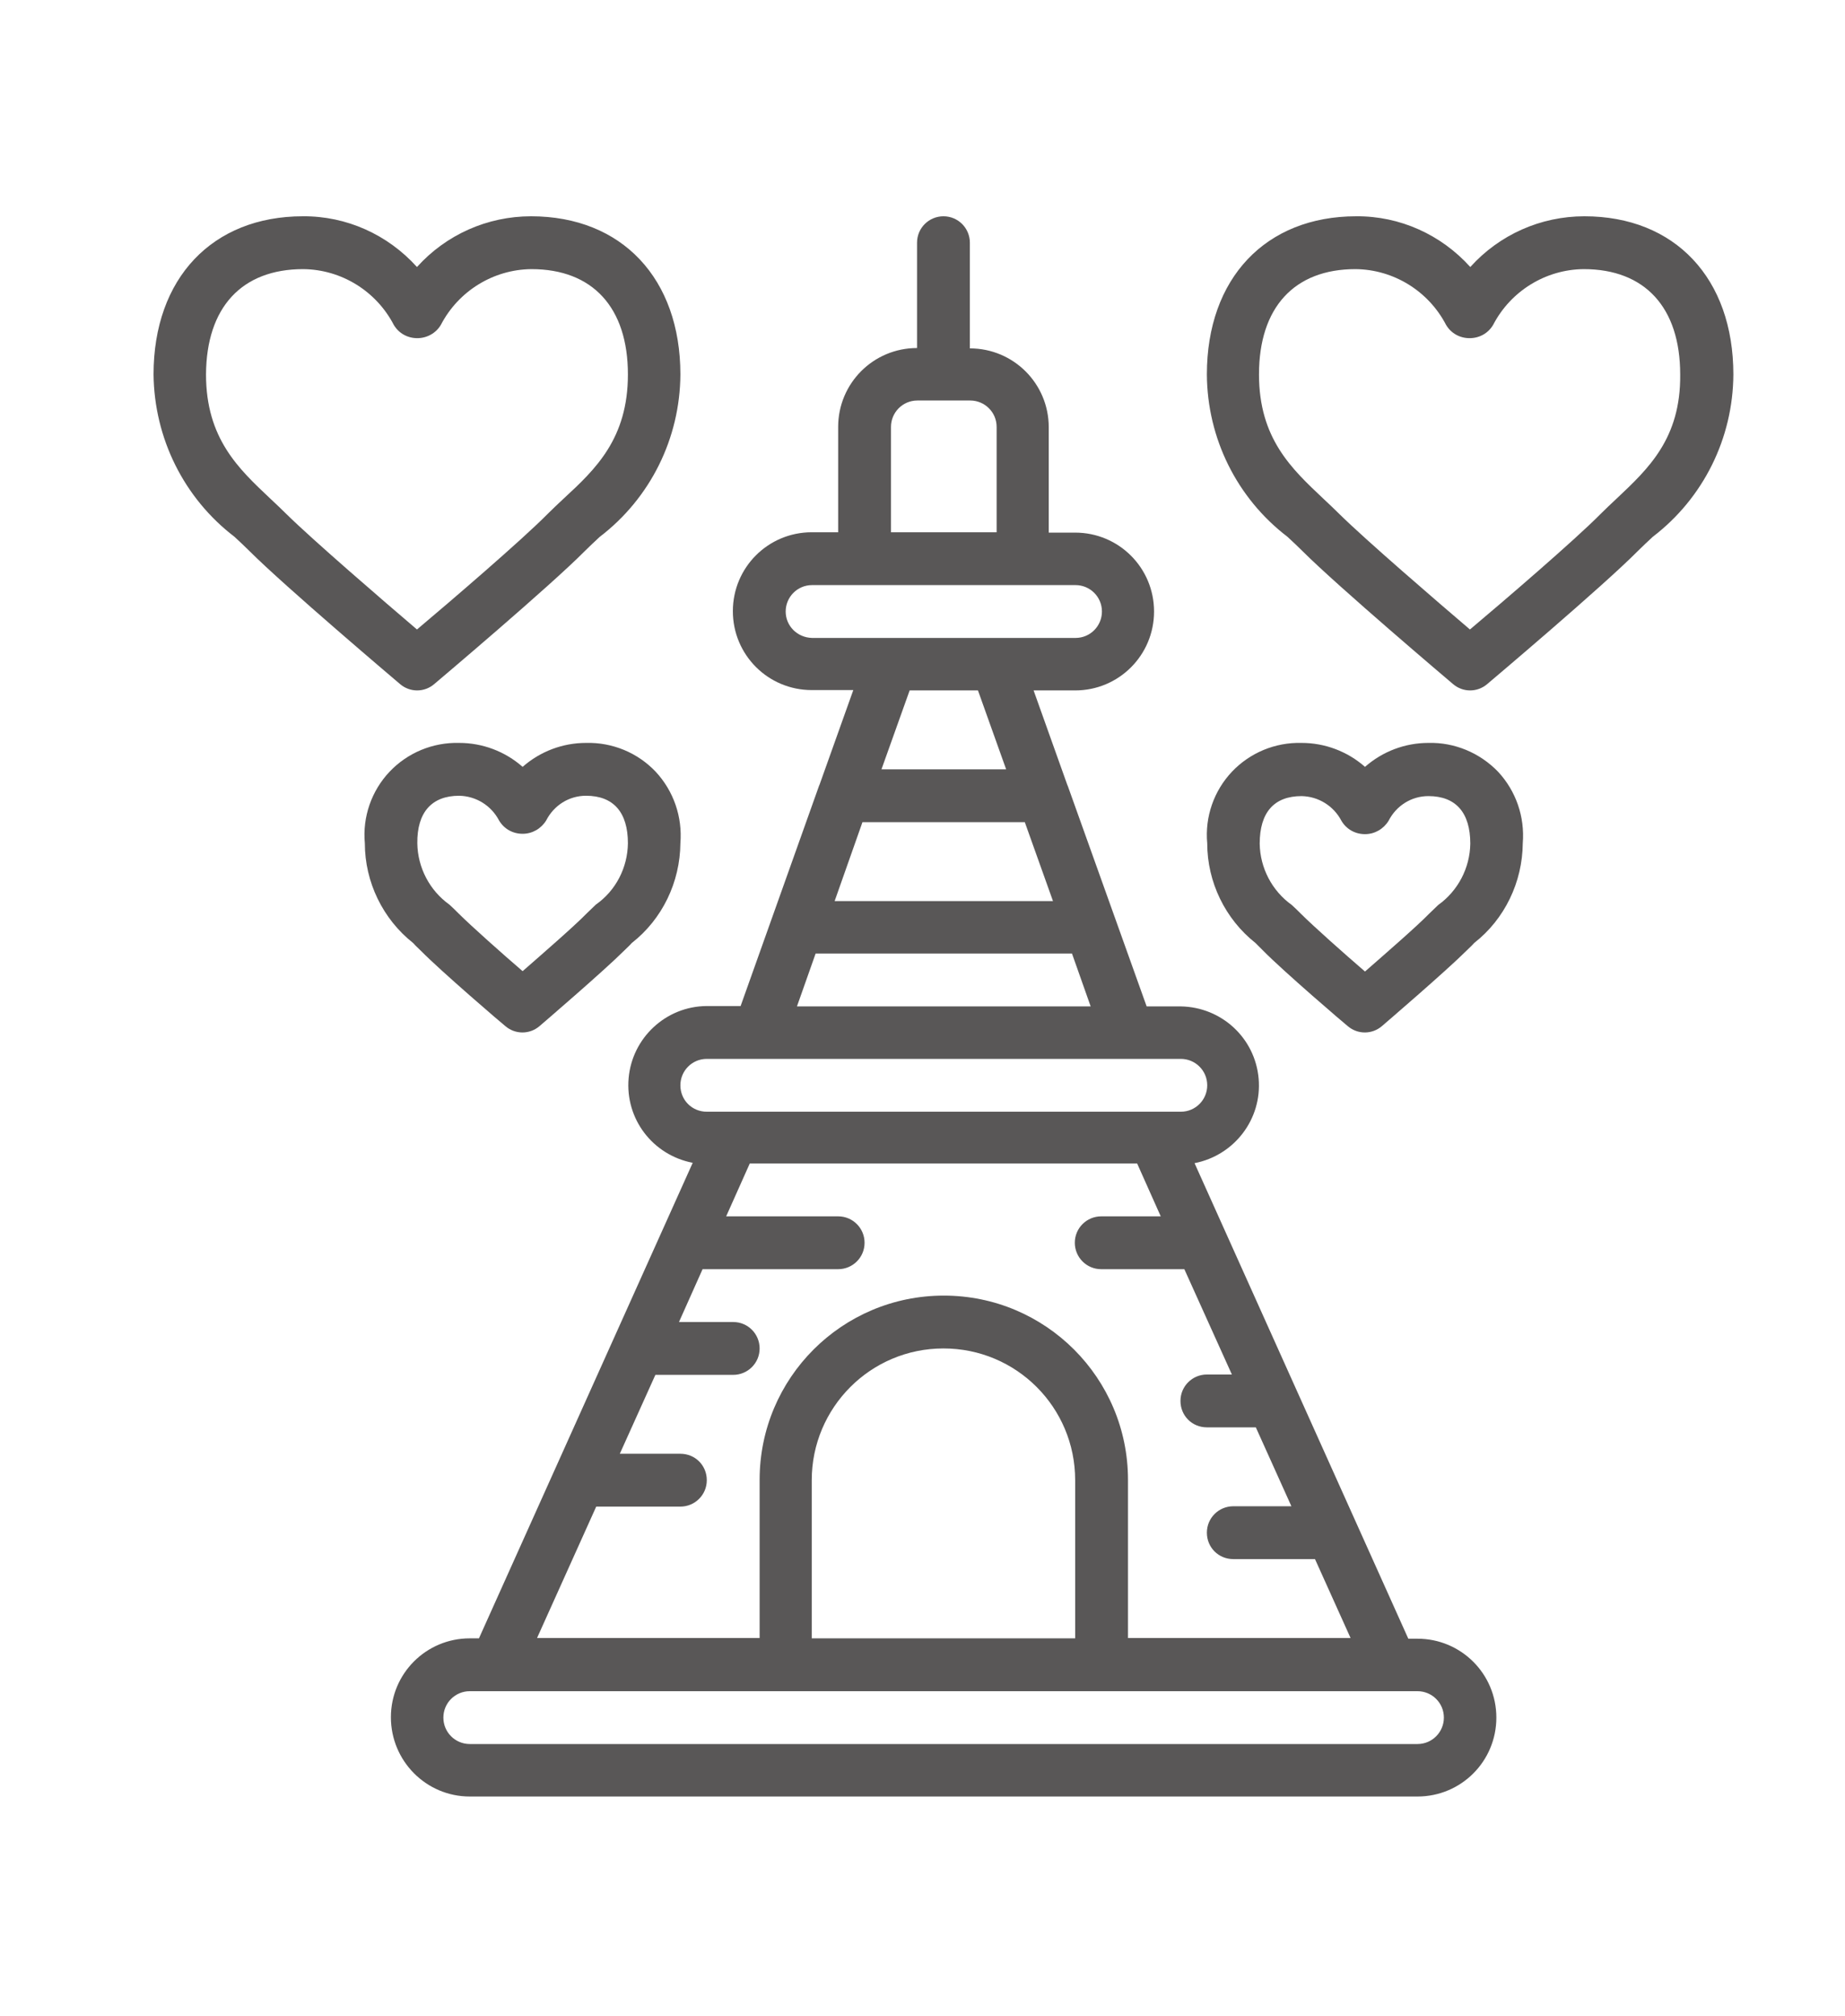
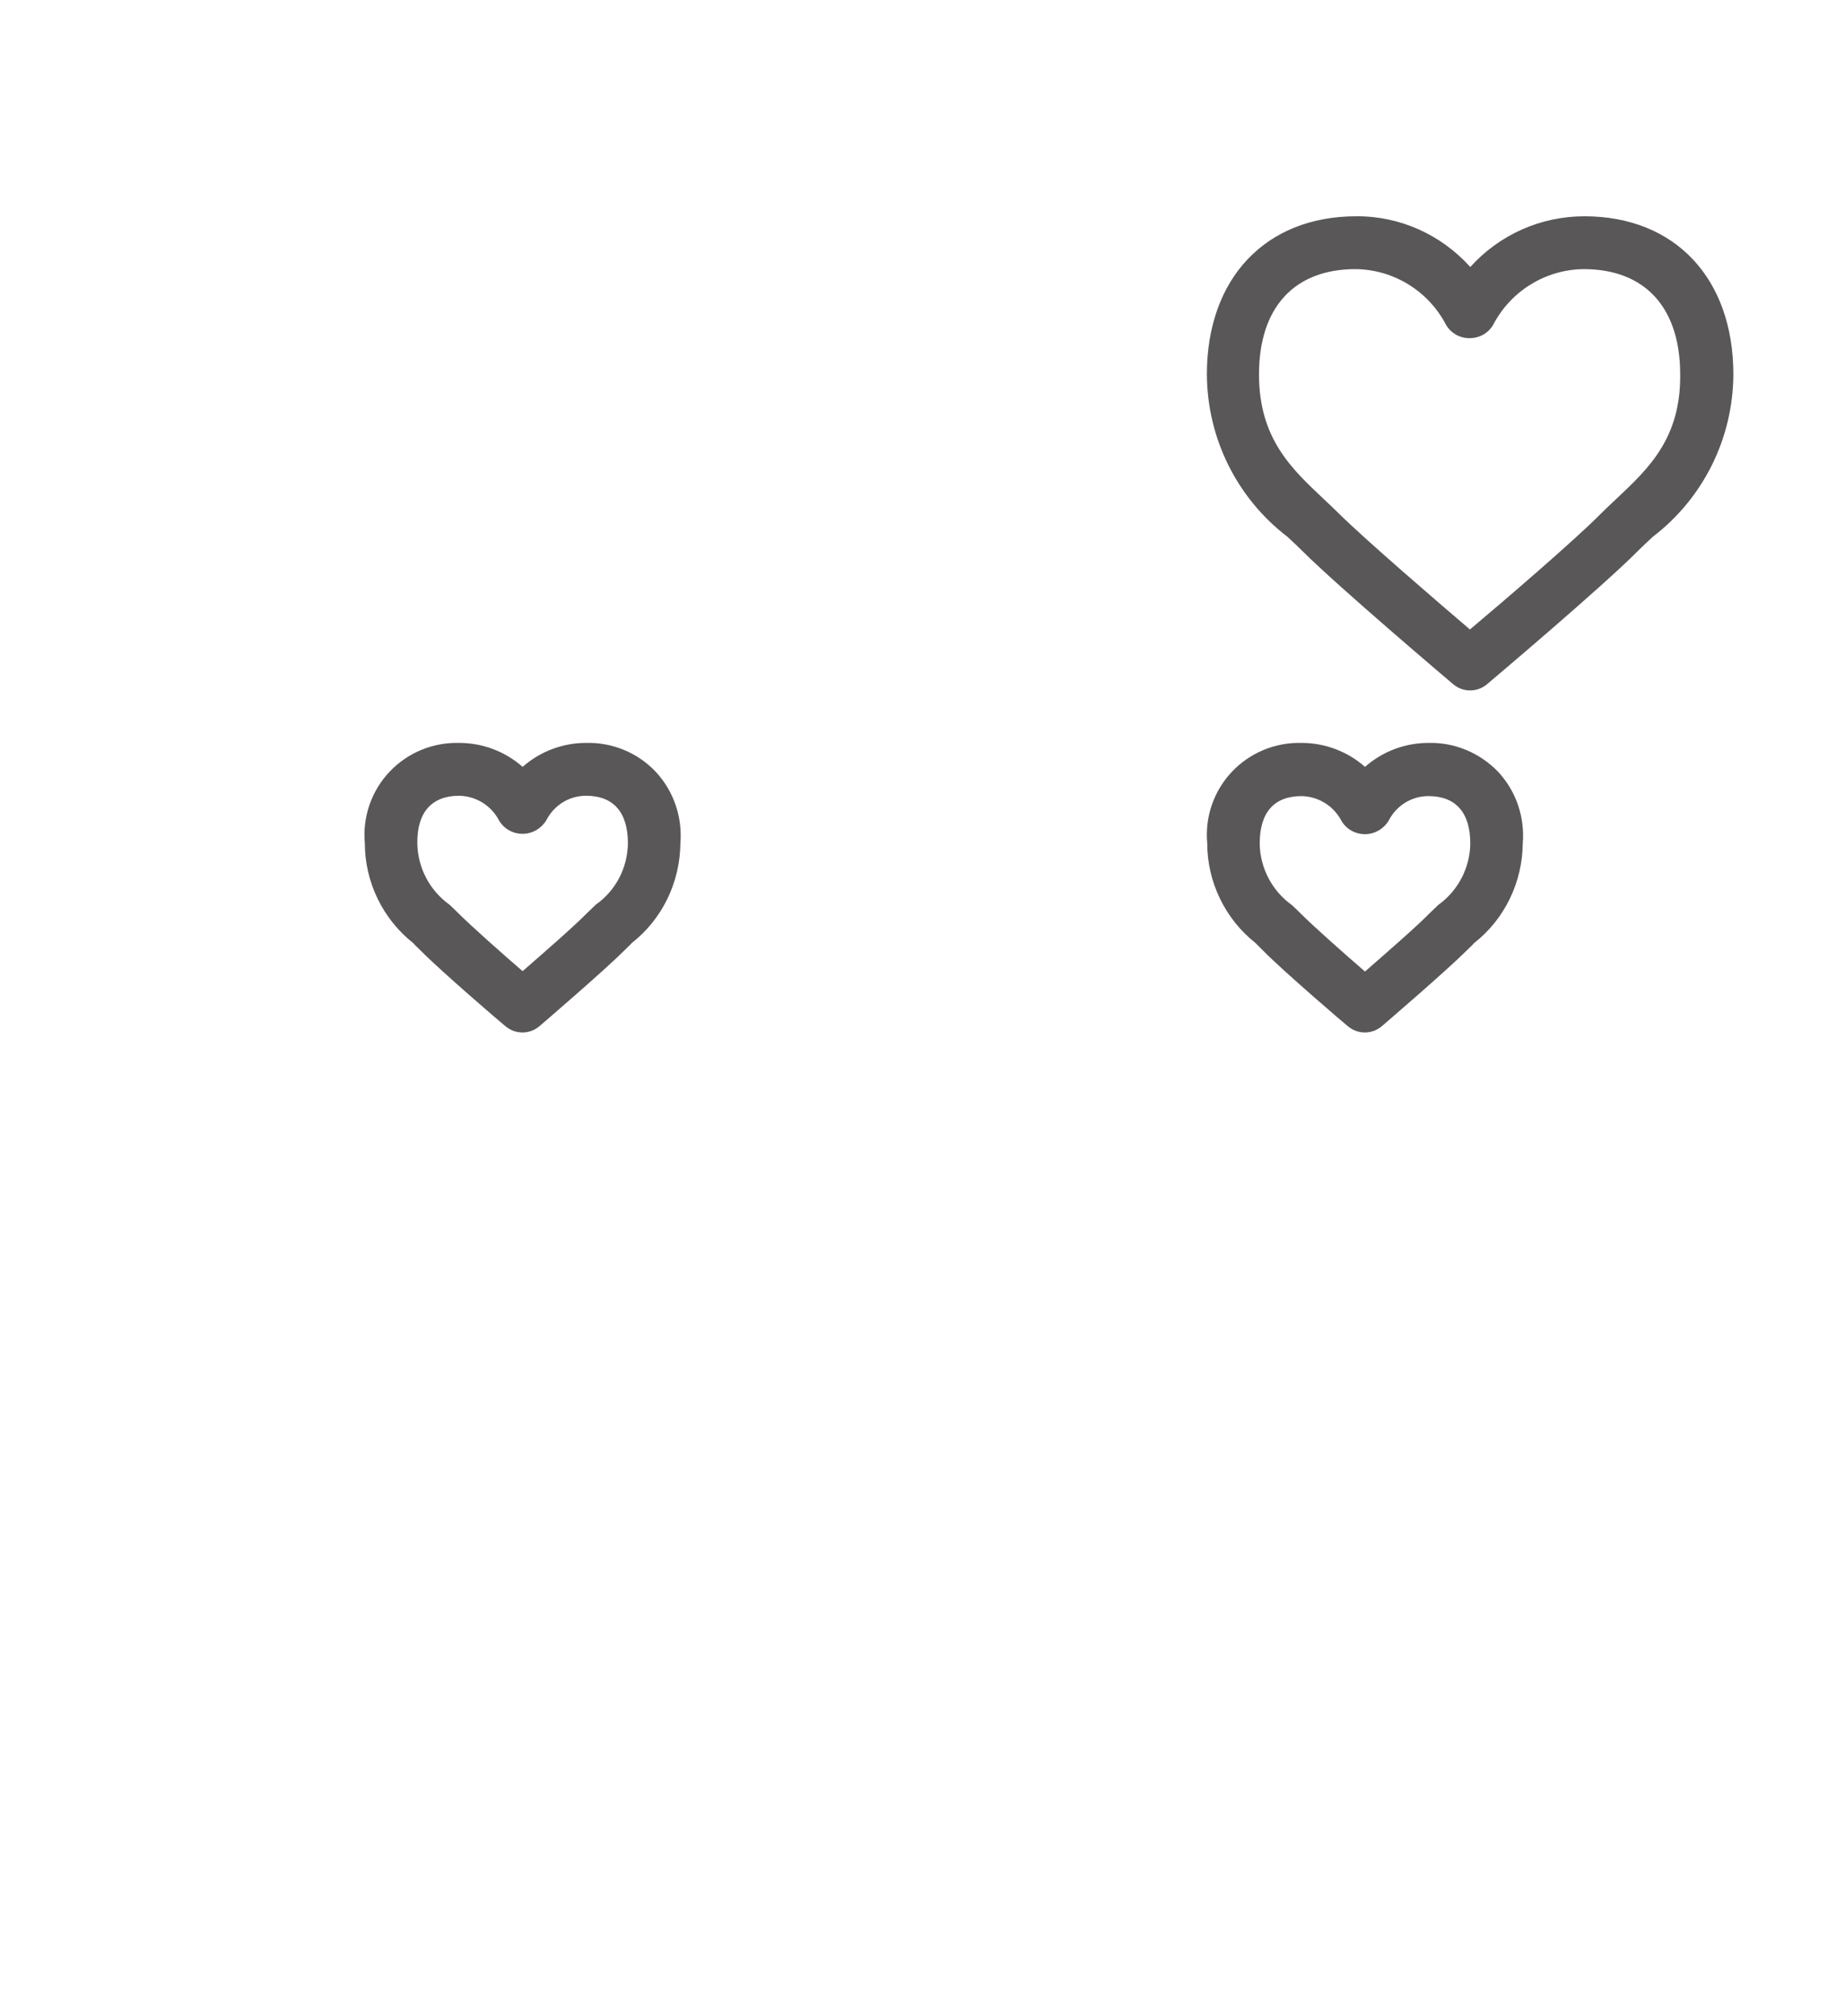
<svg xmlns="http://www.w3.org/2000/svg" version="1.1" id="圖層_1" x="0px" y="0px" viewBox="0 0 52.39 57.24" style="enable-background:new 0 0 52.39 57.24;" xml:space="preserve">
  <style type="text/css">
	.st0{fill:#595757;}
</style>
  <g>
    <path class="st0" d="M-41.44,28.31c0.39,0,0.71-0.32,0.71-0.71v-1.66c0-0.39-0.32-0.71-0.71-0.71s-0.71,0.32-0.71,0.71v1.66   C-42.15,28-41.83,28.31-41.44,28.31z" />
    <path class="st0" d="M-42.57,30.75h2.26c0.39,0,0.71-0.32,0.71-0.71s-0.32-0.71-0.71-0.71h-2.26c-0.39,0-0.71,0.32-0.71,0.71   S-42.96,30.75-42.57,30.75z" />
    <path class="st0" d="M-58.5,28.31c0.39,0,0.71-0.32,0.71-0.71v-1.66c0-0.39-0.32-0.71-0.71-0.71c-0.39,0-0.71,0.32-0.71,0.71v1.66   C-59.21,28-58.89,28.31-58.5,28.31z" />
-     <path class="st0" d="M-57.37,29.33h-2.26c-0.39,0-0.71,0.32-0.71,0.71s0.32,0.71,0.71,0.71h2.26c0.39,0,0.71-0.32,0.71-0.71   S-56.97,29.33-57.37,29.33z" />
    <path class="st0" d="M-49.97,30.66c0.8,0,1.55-0.33,2.06-0.92c0.26-0.3,0.23-0.75-0.07-1c-0.3-0.26-0.75-0.23-1,0.07   c-0.24,0.27-0.6,0.43-0.99,0.43c-0.39,0-0.75-0.16-0.99-0.43c-0.26-0.3-0.71-0.33-1-0.07c-0.3,0.26-0.33,0.71-0.07,1   C-51.52,30.32-50.77,30.66-49.97,30.66L-49.97,30.66z" />
    <path class="st0" d="M-27.8,14.95c-0.25-1.04-1.32-1.69-2.36-1.44l-4.77,1.15c-0.74-1.01-1.59-1.95-2.52-2.8l2.09-5.64   c0.26-0.7,0.1-1.48-0.41-2.02c-0.36-0.38-0.84-0.6-1.37-0.61c-0.52-0.01-1.02,0.18-1.4,0.53l-4.49,4.25   c-1.19-0.48-2.42-0.83-3.68-1.05l-1.34-5.74c-0.17-0.73-0.73-1.29-1.46-1.46c-1.04-0.24-2.11,0.42-2.35,1.46l-1.34,5.74   c-1.26,0.22-2.5,0.57-3.68,1.05c0,0-4.49-4.25-4.49-4.25c-0.78-0.73-2.03-0.7-2.77,0.08c-0.51,0.54-0.67,1.32-0.41,2.02l2.09,5.64   c-0.94,0.85-1.78,1.78-2.52,2.8c0,0-4.77-1.15-4.77-1.15c-1.04-0.25-2.11,0.41-2.36,1.44c-0.18,0.73,0.07,1.48,0.65,1.96l3.76,3.14   c-0.42,1.33-0.69,2.71-0.8,4.11c-0.03,0.39,0.26,0.73,0.65,0.77c0.39,0.03,0.73-0.26,0.77-0.65c0.11-1.45,0.41-2.86,0.88-4.22   c0,0,0-0.01,0-0.01c0.06-0.17,0.12-0.33,0.18-0.49c0,0,0,0,0-0.01c0.02-0.06,0.05-0.12,0.07-0.19c0.02-0.01,0.05-0.02,0.07-0.03   c1.71-0.67,3.49-1.17,5.28-1.56c3.5-0.76,7.09-1.08,10.66-1.08c3.57,0,7.16,0.32,10.66,1.08c1.72,0.37,3.41,0.84,5.05,1.47   c0.08,0.03,0.27,0.11,0.3,0.12c0.01,0.04,0.03,0.07,0.04,0.11c0.07,0.19,0.21,0.58,0.21,0.59c0.62,1.79,0.93,3.67,0.93,5.59   c0,4.3-0.18,8.76-1.48,12.22c-0.14,0.37,0.05,0.78,0.42,0.92c0.36,0.14,0.78-0.05,0.92-0.42c1.38-3.68,1.57-8.29,1.57-12.73   c0-1.92-0.29-3.8-0.86-5.6l3.76-3.14C-27.87,16.42-27.62,15.67-27.8,14.95L-27.8,14.95z M-66.88,17.85   c-0.12,0.26-0.23,0.51-0.34,0.78l-3.36-2.81c-0.16-0.13-0.23-0.34-0.18-0.54c0.07-0.28,0.37-0.46,0.64-0.39l4.26,1.03   C-66.23,16.54-66.57,17.18-66.88,17.85z M-37.57,5.15c0.21-0.2,0.55-0.19,0.76,0.02c0.14,0.15,0.18,0.36,0.11,0.55l-1.91,5.17   c-0.23-0.18-0.46-0.35-0.7-0.51c-0.73-0.51-1.52-0.98-2.32-1.39L-37.57,5.15z M-50.49,1.89c0.07-0.28,0.36-0.46,0.64-0.4   c0.2,0.05,0.35,0.2,0.4,0.4l1.22,5.21c-0.14-0.01-0.28-0.02-0.42-0.03c-0.88-0.06-1.75-0.05-2.63,0c-0.14,0.01-0.28,0.02-0.42,0.03   C-51.71,7.11-50.49,1.9-50.49,1.89L-50.49,1.89z M-63.23,5.72c-0.07-0.19-0.03-0.41,0.11-0.55c0.2-0.21,0.54-0.22,0.76-0.02   l4.06,3.85c-0.27,0.13-0.53,0.27-0.79,0.42c0,0,0,0,0,0c-0.78,0.43-1.53,0.93-2.23,1.48L-63.23,5.72z M-56.78,15.69   c-1.1,0.14-2.2,0.31-3.29,0.52v-0.54c0-0.91,0.74-1.64,1.64-1.64c0.91,0,1.64,0.74,1.64,1.64V15.69z M-47.82,15.32   c-0.72-0.03-1.43-0.04-2.15-0.04c-0.72,0-1.43,0.01-2.15,0.04V14.1c0-1.18,0.96-2.15,2.15-2.15c1.18,0,2.15,0.96,2.15,2.15V15.32z    M-39.87,16.21c-1.09-0.21-2.19-0.38-3.29-0.52v-0.02c0-0.91,0.74-1.64,1.64-1.64s1.64,0.74,1.64,1.64L-39.87,16.21L-39.87,16.21z    M-34.86,17.52c-1.17-0.4-2.36-0.71-3.56-1c-0.01,0-0.02,0-0.02-0.01v-0.84c0-1.69-1.38-3.07-3.07-3.07c-1.65,0-2.99,1.3-3.06,2.93   c-0.48-0.04-0.95-0.09-1.43-0.12c-0.13-0.01-0.26-0.02-0.39-0.03V14.1c0-1.97-1.6-3.57-3.57-3.57c-1.97,0-3.57,1.6-3.57,3.57v1.29   c-0.61,0.04-1.21,0.09-1.82,0.14c-0.07-1.63-1.42-2.93-3.06-2.93c-1.69,0-3.07,1.38-3.07,3.07v0.84c-1.21,0.28-2.41,0.61-3.59,1.01   c-0.02,0.01-0.04,0.01-0.06,0.02c0.31-0.57,0.65-1.13,1.02-1.67c0.01-0.01,0.01-0.02,0.02-0.03c2.41-3.87,7.1-6.61,11.56-7.2   c0,0,0,0,0.01,0c1.69-0.25,3.43-0.25,5.11,0c0,0,0.01,0,0.01,0c4.63,0.66,8.9,3.36,11.56,7.2c0.38,0.54,0.72,1.11,1.04,1.7   C-34.82,17.53-34.84,17.52-34.86,17.52L-34.86,17.52z M-29.36,15.82l-3.36,2.81c-0.01-0.03-0.23-0.55-0.34-0.78   c-0.31-0.67-0.65-1.31-1.03-1.93c0,0,4.26-1.03,4.26-1.03c0.28-0.07,0.58,0.11,0.64,0.39C-29.13,15.48-29.2,15.68-29.36,15.82z" />
    <path class="st0" d="M-60.7,43.79c-5.23-2.87-6.37-8.57-6.46-16.76c0-0.39-0.32-0.71-0.72-0.7c-0.39,0-0.71,0.33-0.7,0.72   c0.04,3.55,0.25,7.63,1.46,11.05c1.16,3.26,3.11,5.57,5.97,7.07c-0.21,0.83-0.34,1.75-0.34,2.75c0,0.39,0.32,0.71,0.71,0.71h21.62   c0.39,0,0.71-0.32,0.71-0.71c0-1-0.13-1.92-0.34-2.75c1.92-1,3.42-2.36,4.55-4.14c0.21-0.33,0.12-0.77-0.21-0.98   c-0.33-0.21-0.77-0.12-0.98,0.21c-0.96,1.5-2.21,2.66-3.81,3.53c-0.88-2.14-2.29-3.58-3.25-4.37c0.91-0.5,1.77-1.09,2.58-1.77   c3.24-2.73,5.29-6.69,5.57-10.93c0,0,0,0,0,0c0.04-0.47,0.06-0.95,0.03-1.43c0-0.01,0-0.02,0-0.03c-0.18-2.34-2.48-3.15-4.42-3.68   c-1.21-0.33-2.47-0.48-3.71-0.64c-2.19-0.27-4.58-0.54-6.39-1.95c-0.65-0.51-1.6-0.51-2.25,0c-1.81,1.41-4.19,1.67-6.39,1.95   c-2.23,0.28-4.62,0.59-6.58,1.78c-0.92,0.56-1.5,1.53-1.56,2.62c-0.02,0.45,0.03,0.9,0.03,1.35c0.19,2.81,1.13,5.49,2.72,7.8   c1.39,2.02,3.28,3.74,5.44,4.92C-58.4,40.21-59.82,41.64-60.7,43.79L-60.7,43.79z M-42.45,41.42c0.96,1.03,1.71,2.25,2.14,3.59   c0.23,0.71,0.37,1.45,0.42,2.19h-10.34c0.27-0.22,0.53-0.45,0.78-0.7c1.48-1.49,2.43-3.46,2.85-5.5c0-0.01,0.01-0.03,0.01-0.04   c0.91-0.2,1.81-0.48,2.66-0.84c0.28,0.19,0.72,0.53,1.21,1.02l0.01,0.01C-42.63,41.23-42.54,41.32-42.45,41.42z M-58.03,37.38   c-3.87-2.68-6.21-7.16-6.18-11.87c0-0.67,0.4-1.33,1.01-1.64c1.86-0.93,3.84-1.26,5.89-1.51c2.47-0.31,5.06-0.66,7.09-2.24   c0.14-0.11,0.36-0.11,0.51,0c2.02,1.57,4.63,1.93,7.09,2.24c2.01,0.25,4.04,0.59,5.89,1.51c0.68,0.34,1.02,1.05,1.02,1.78v0   c0,0.19,0,0.38-0.01,0.57c-0.15,3.62-1.67,6.99-4.16,9.49c-2.58,2.58-6.16,4.13-9.81,4.18c-0.01,0-0.02,0-0.03,0   C-52.67,39.94-55.61,39.06-58.03,37.38z M-56,40.11c0.84,0.35,1.72,0.63,2.62,0.83c1.71,0.38,3.52,0.47,5.27,0.27   c0,0.01,0,0.01,0,0.02c-0.25,0.99-0.64,1.95-1.19,2.82c-0.88,1.4-2.17,2.49-3.68,3.15h-7.06c0.05-0.75,0.19-1.48,0.42-2.19   C-58.73,42.25-56.74,40.64-56,40.11z" />
  </g>
  <path class="st0" d="M-51.49,26.61l-0.08-0.01l-1.74-8.42c-0.89-4.25-4.64-7.31-8.98-7.32c-4.35,0.01-8.09,3.07-8.98,7.32  l-1.74,8.42l-0.1,0.01c-6.68,0.61-14.63,1.99-14.63,5.05c-0.13,3.84,1.35,7.57,4.07,10.28c4.19,4.16,11.38,6.26,21.38,6.26  s17.2-2.11,21.38-6.26c2.72-2.72,4.2-6.44,4.07-10.29C-36.85,28.6-44.8,27.22-51.49,26.61z M-41.61,40.18  c-0.72-0.57-1.63-1.34-2.59-2.25c-0.63-0.6-1.61-0.63-2.27-0.06l-4.85,4.16l-4.77-3.4c-0.71-0.52-1.7-0.4-2.28,0.28l-3.94,4.6  l-3.94-4.6c-0.57-0.67-1.56-0.79-2.27-0.28l-4.77,3.41l-4.85-4.16c-0.66-0.57-1.64-0.55-2.27,0.06c-0.96,0.92-1.87,1.68-2.59,2.25  c-1.56-1.74-2.56-3.91-2.89-6.22c0.09,0.05,0.18,0.1,0.29,0.15c2.19,1.07,6.25,1.95,11.44,2.48c3.94,0.39,7.89,0.59,11.85,0.58  c3.96,0.01,7.91-0.18,11.85-0.57c5.19-0.53,9.25-1.41,11.43-2.48c0.11-0.05,0.2-0.1,0.3-0.15C-39.05,36.28-40.05,38.44-41.61,40.18  L-41.61,40.18z M-62.31,46.5c-8.84,0-15.54-1.77-19.48-5.12c0.73-0.58,1.61-1.33,2.55-2.22l4.85,4.16c0.59,0.51,1.46,0.55,2.09,0.09  l4.77-3.41l3.94,4.6c0.32,0.38,0.79,0.59,1.29,0.59c0.5,0,0.97-0.22,1.29-0.59l3.94-4.6l4.77,3.41c0.64,0.45,1.5,0.42,2.09-0.09  l4.84-4.16c0.93,0.89,1.82,1.64,2.55,2.23C-46.76,44.74-53.46,46.5-62.31,46.5z M-69.99,20.28c2.52,0.58,5.1,0.84,7.69,0.76  c2.59,0.08,5.17-0.18,7.69-0.77l0.65,3.14l-2.37-1.18c-0.6-0.3-1.33-0.22-1.84,0.21l-4.12,3.43l-4.12-3.44  c-0.52-0.43-1.24-0.52-1.84-0.21l-2.37,1.18L-69.99,20.28z M-62.31,35.47c-3.75,0-7.43-0.17-10.74-0.48l0.79-3.86  c0.01-0.04,0.02-0.07,0.03-0.11l0.39-1.88c3.3,1.22,9.24,1.24,9.52,1.24c0.28,0,6.25-0.02,9.52-1.24l0.39,1.88  c0.01,0.04,0.02,0.07,0.03,0.11l0.79,3.86C-54.88,35.3-58.56,35.47-62.31,35.47z M-53.13,27.46c-2.35,0.99-7.32,1.22-9.17,1.22  c-1.86,0-6.8-0.23-9.17-1.23l0.4-1.93l3.56-1.78l4.12,3.43c0.63,0.52,1.54,0.52,2.17,0l4.12-3.43l3.56,1.78L-53.13,27.46z   M-49.87,34.82l-0.62-3.02c2.93,0.26,5.84,0.78,8.68,1.55C-44.45,34.07-47.15,34.56-49.87,34.82z M-74.74,34.82  c-2.72-0.26-5.42-0.75-8.06-1.47c2.84-0.77,5.75-1.29,8.68-1.55L-74.74,34.82z M-38.55,31.65c0,0.09-0.17,0.38-0.87,0.76  c-2.34-1.02-6.33-1.84-11.44-2.35l-0.36-1.73C-40.82,29.34-38.55,31.23-38.55,31.65z M-62.31,12.56c3.54,0.01,6.6,2.5,7.32,5.97  l0.02,0.09c-2.4,0.58-4.87,0.83-7.34,0.73c-2.47,0.09-4.94-0.15-7.34-0.73l0.02-0.09C-68.9,15.06-65.85,12.57-62.31,12.56z   M-73.4,28.34l-0.36,1.73c-5.08,0.5-9.09,1.33-11.44,2.35c-0.7-0.39-0.87-0.68-0.87-0.76C-86.07,31.23-83.79,29.34-73.4,28.34z" />
  <g id="Page-1_2_">
    <g>
-       <path id="Shape_2_" class="st0" d="M6.66,15.24c0.15,0.14,0.29,0.27,0.42,0.4c1.01,1.01,4.15,3.67,4.28,3.78    c0.28,0.24,0.69,0.24,0.97,0c0.13-0.11,3.28-2.77,4.28-3.78c0.13-0.13,0.27-0.26,0.42-0.4c1.44-1.1,2.28-2.8,2.29-4.61    c0-2.72-1.66-4.49-4.24-4.49c-1.24,0-2.41,0.52-3.24,1.44c-0.83-0.92-2-1.45-3.24-1.44c-2.57,0-4.24,1.76-4.24,4.49    C4.38,12.44,5.22,14.14,6.66,15.24z M8.61,7.64c1.08,0.01,2.07,0.62,2.57,1.58c0.14,0.24,0.39,0.38,0.67,0.38    c0.27,0,0.53-0.14,0.67-0.38c0.5-0.96,1.49-1.57,2.57-1.58c1.74,0,2.74,1.09,2.74,2.99c0,1.82-0.92,2.69-1.82,3.52    c-0.16,0.15-0.31,0.29-0.46,0.44c-0.73,0.74-2.77,2.49-3.71,3.28c-0.94-0.8-2.97-2.55-3.71-3.28c-0.14-0.14-0.3-0.29-0.46-0.44    c-0.89-0.84-1.82-1.7-1.82-3.52C5.86,8.73,6.86,7.64,8.61,7.64z" />
      <path class="st0" d="M11.95,26.99c0.57,0.58,2.32,2.08,2.4,2.14c0.28,0.24,0.69,0.24,0.97,0c0.07-0.06,1.83-1.57,2.4-2.14    c0.07-0.07,0.15-0.14,0.22-0.22c0.87-0.68,1.37-1.73,1.38-2.83c0.06-0.75-0.19-1.48-0.7-2.03c-0.51-0.54-1.23-0.84-1.98-0.82    c-0.66,0-1.3,0.24-1.8,0.68c-0.5-0.44-1.14-0.68-1.8-0.68c-0.75-0.02-1.47,0.28-1.98,0.82c-0.51,0.54-0.77,1.28-0.7,2.03    c0,1.1,0.51,2.15,1.37,2.83C11.8,26.85,11.88,26.92,11.95,26.99z M13.04,22.59c0.48,0.01,0.91,0.28,1.13,0.7    c0.14,0.24,0.39,0.38,0.67,0.38c0.28,0,0.53-0.15,0.67-0.38c0.22-0.43,0.65-0.7,1.13-0.7c0.78,0,1.19,0.47,1.19,1.35    c-0.01,0.69-0.34,1.34-0.91,1.74c-0.09,0.09-0.18,0.17-0.26,0.25c-0.35,0.36-1.26,1.15-1.82,1.64c-0.57-0.49-1.47-1.29-1.82-1.64    c-0.08-0.08-0.17-0.17-0.26-0.25c-0.56-0.4-0.9-1.05-0.91-1.74C11.84,23.06,12.26,22.59,13.04,22.59z" />
      <path class="st0" d="M44.99,6.14c-1.24,0-2.41,0.52-3.24,1.44c-0.83-0.92-2-1.45-3.24-1.44c-2.57,0-4.24,1.76-4.24,4.49    c0.01,1.81,0.85,3.51,2.29,4.61c0.15,0.14,0.29,0.27,0.42,0.4c1.01,1.01,4.15,3.67,4.28,3.78c0.28,0.24,0.69,0.24,0.97,0    c0.13-0.11,3.28-2.77,4.28-3.78c0.13-0.13,0.27-0.26,0.42-0.4c1.44-1.1,2.28-2.8,2.29-4.61C49.22,7.9,47.56,6.14,44.99,6.14z     M45.91,14.15c-0.16,0.15-0.31,0.29-0.46,0.44c-0.73,0.74-2.77,2.49-3.71,3.28c-0.94-0.8-2.97-2.55-3.71-3.28    c-0.14-0.14-0.3-0.29-0.46-0.44c-0.89-0.84-1.82-1.7-1.82-3.52c0-1.9,1-2.99,2.74-2.99c1.08,0.01,2.07,0.62,2.57,1.58    c0.14,0.24,0.39,0.38,0.67,0.38s0.53-0.14,0.67-0.38c0.5-0.96,1.49-1.57,2.57-1.58c1.74,0,2.74,1.09,2.74,2.99    C47.73,12.45,46.8,13.31,45.91,14.15z" />
      <path class="st0" d="M40.56,21.09c-0.66,0-1.3,0.24-1.8,0.68c-0.5-0.44-1.14-0.68-1.8-0.68c-0.75-0.02-1.47,0.28-1.98,0.82    c-0.51,0.54-0.77,1.28-0.7,2.03c0,1.1,0.51,2.15,1.37,2.83c0.07,0.07,0.15,0.15,0.22,0.22c0.57,0.58,2.32,2.08,2.4,2.14    c0.28,0.24,0.69,0.24,0.97,0c0.07-0.06,1.83-1.57,2.4-2.14c0.07-0.07,0.15-0.14,0.22-0.22c0.87-0.68,1.37-1.73,1.38-2.83    c0.06-0.75-0.19-1.48-0.7-2.03C42.02,21.37,41.3,21.07,40.56,21.09z M40.84,25.69c-0.09,0.09-0.18,0.17-0.26,0.25    c-0.35,0.36-1.26,1.15-1.82,1.64c-0.57-0.49-1.47-1.29-1.82-1.64c-0.08-0.08-0.17-0.17-0.26-0.25c-0.56-0.4-0.9-1.05-0.91-1.74    c0-0.89,0.41-1.35,1.19-1.35c0.48,0.01,0.91,0.28,1.13,0.7c0.14,0.24,0.39,0.38,0.67,0.38s0.53-0.15,0.67-0.38    c0.22-0.43,0.65-0.7,1.13-0.7c0.78,0,1.19,0.47,1.19,1.35C41.74,24.64,41.4,25.29,40.84,25.69z" />
-       <path class="st0" d="M13.34,51h26.91c1.24,0,2.24-1,2.24-2.24c0-1.24-1-2.24-2.24-2.24h-0.26l-6.07-13.5    c1.13-0.22,1.92-1.25,1.82-2.4s-1.05-2.03-2.21-2.05h-0.97l-2.24-6.26l-0.01-0.02l-0.96-2.69h1.18c1.24,0,2.24-1,2.24-2.24    s-1-2.24-2.24-2.24h-0.75v-2.99c0-1.24-1-2.24-2.24-2.24V6.89c0-0.41-0.33-0.75-0.75-0.75c-0.41,0-0.75,0.33-0.75,0.75v2.99    c-1.24,0-2.24,1-2.24,2.24v2.99h-0.75c-1.24,0-2.24,1-2.24,2.24s1,2.24,2.24,2.24h1.18l-0.96,2.69l-0.01,0.02l-2.23,6.26h-0.97    c-1.15,0.01-2.11,0.9-2.21,2.05c-0.1,1.15,0.68,2.18,1.82,2.4l-6.07,13.5h-0.26c-1.24,0-2.24,1-2.24,2.24    C11.1,49.99,12.1,51,13.34,51z M24.49,23.34h4.61l0.8,2.24h-6.2L24.49,23.34z M25.3,12.12c0-0.41,0.33-0.75,0.75-0.75h1.5    c0.41,0,0.75,0.33,0.75,0.75v2.99H25.3V12.12z M22.31,17.36c0-0.41,0.33-0.75,0.75-0.75h7.48c0.41,0,0.75,0.33,0.75,0.75    c0,0.41-0.33,0.75-0.75,0.75h-7.48C22.64,18.1,22.31,17.77,22.31,17.36z M27.77,19.6l0.8,2.24h-3.54l0.8-2.24H27.77z M23.16,27.07    h7.28l0.53,1.5h-8.34L23.16,27.07z M19.32,30.81c0-0.41,0.33-0.75,0.75-0.75h13.46c0.41,0,0.75,0.33,0.75,0.75    c0,0.41-0.33,0.75-0.75,0.75H20.07C19.65,31.56,19.32,31.23,19.32,30.81z M16.93,42.77h2.39c0.41,0,0.75-0.33,0.75-0.75    s-0.33-0.75-0.75-0.75H17.6l1.01-2.24h2.21c0.41,0,0.75-0.33,0.75-0.75c0-0.41-0.33-0.75-0.75-0.75h-1.54l0.67-1.5h3.85    c0.41,0,0.75-0.33,0.75-0.75c0-0.41-0.33-0.75-0.75-0.75h-3.18l0.67-1.5h11l0.67,1.5h-1.69c-0.41,0-0.75,0.33-0.75,0.75    c0,0.41,0.33,0.75,0.75,0.75h2.36l1.35,2.99h-0.71c-0.41,0-0.75,0.33-0.75,0.75s0.33,0.75,0.75,0.75h1.39l1.01,2.24h-1.65    c-0.41,0-0.75,0.33-0.75,0.75s0.33,0.75,0.75,0.75h2.32l1.01,2.24h-6.32v-4.49c0-2.89-2.34-5.23-5.23-5.23s-5.23,2.34-5.23,5.23    v4.49h-6.32L16.93,42.77z M30.53,46.51h-7.48v-4.49c0-2.06,1.67-3.74,3.74-3.74s3.74,1.67,3.74,3.74V46.51z M13.34,48.01h26.91    c0.41,0,0.75,0.33,0.75,0.75c0,0.41-0.33,0.75-0.75,0.75H13.34c-0.41,0-0.75-0.33-0.75-0.75C12.59,48.34,12.93,48.01,13.34,48.01z    " />
    </g>
  </g>
</svg>